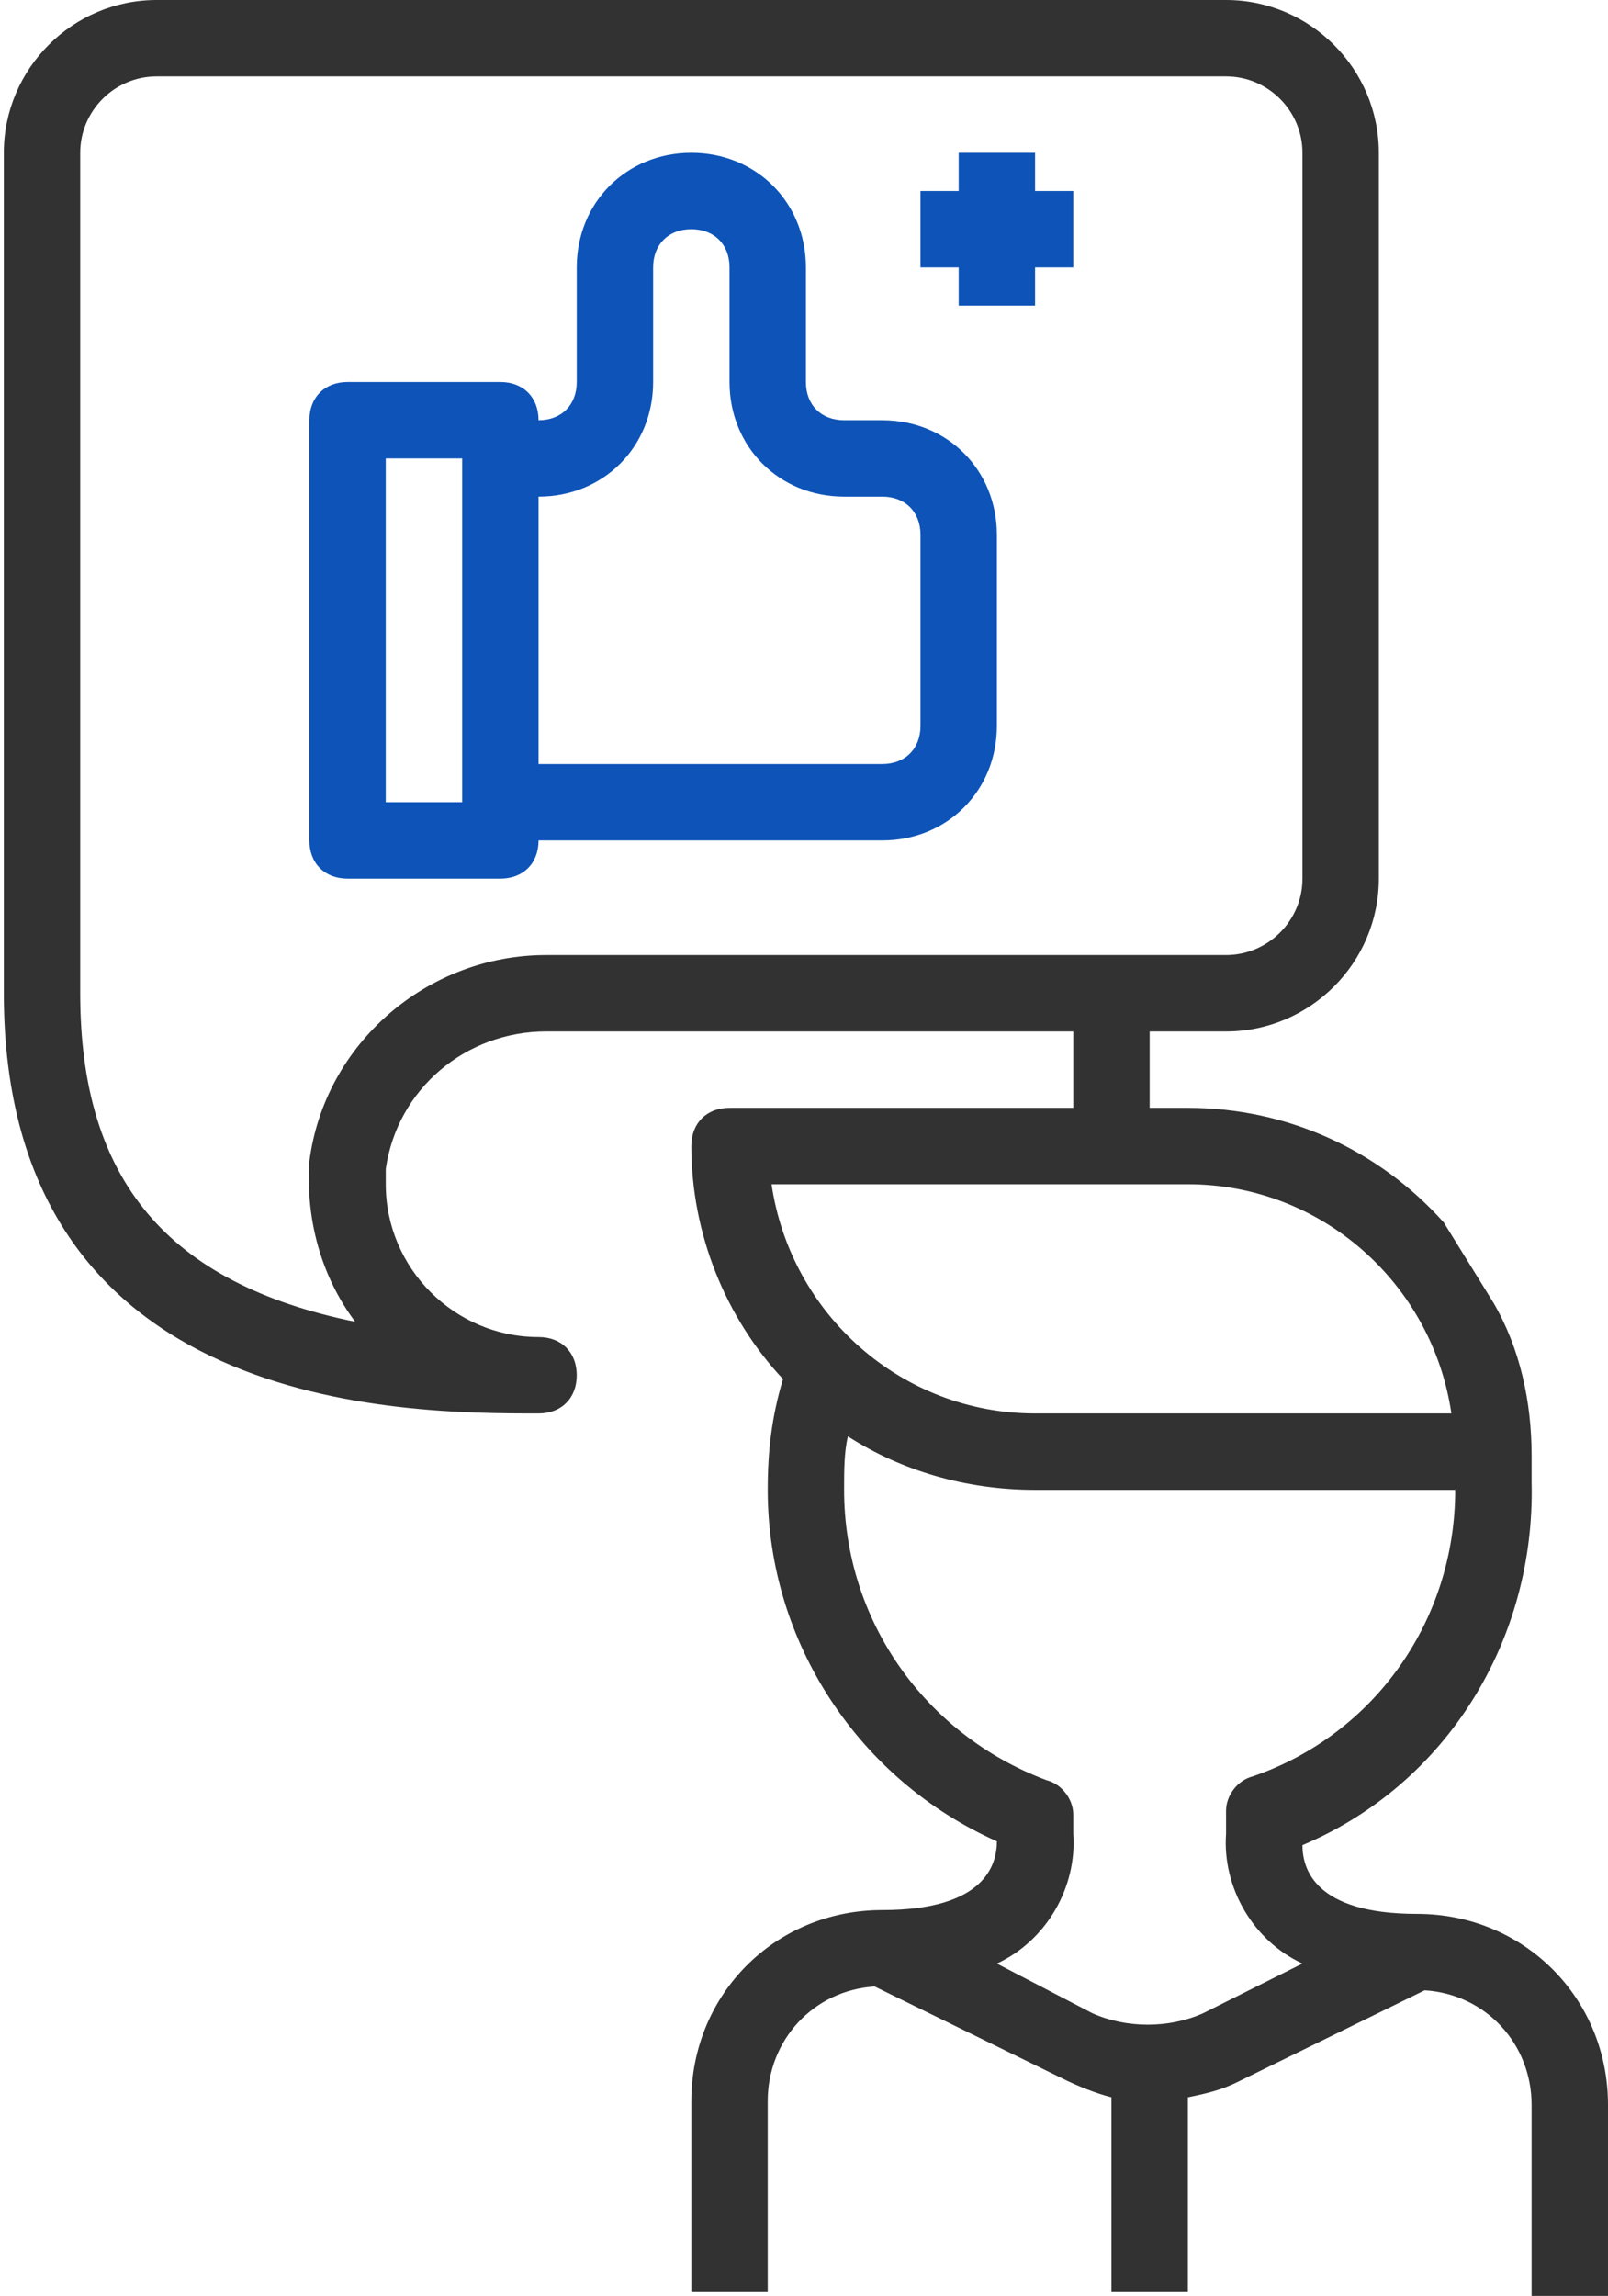
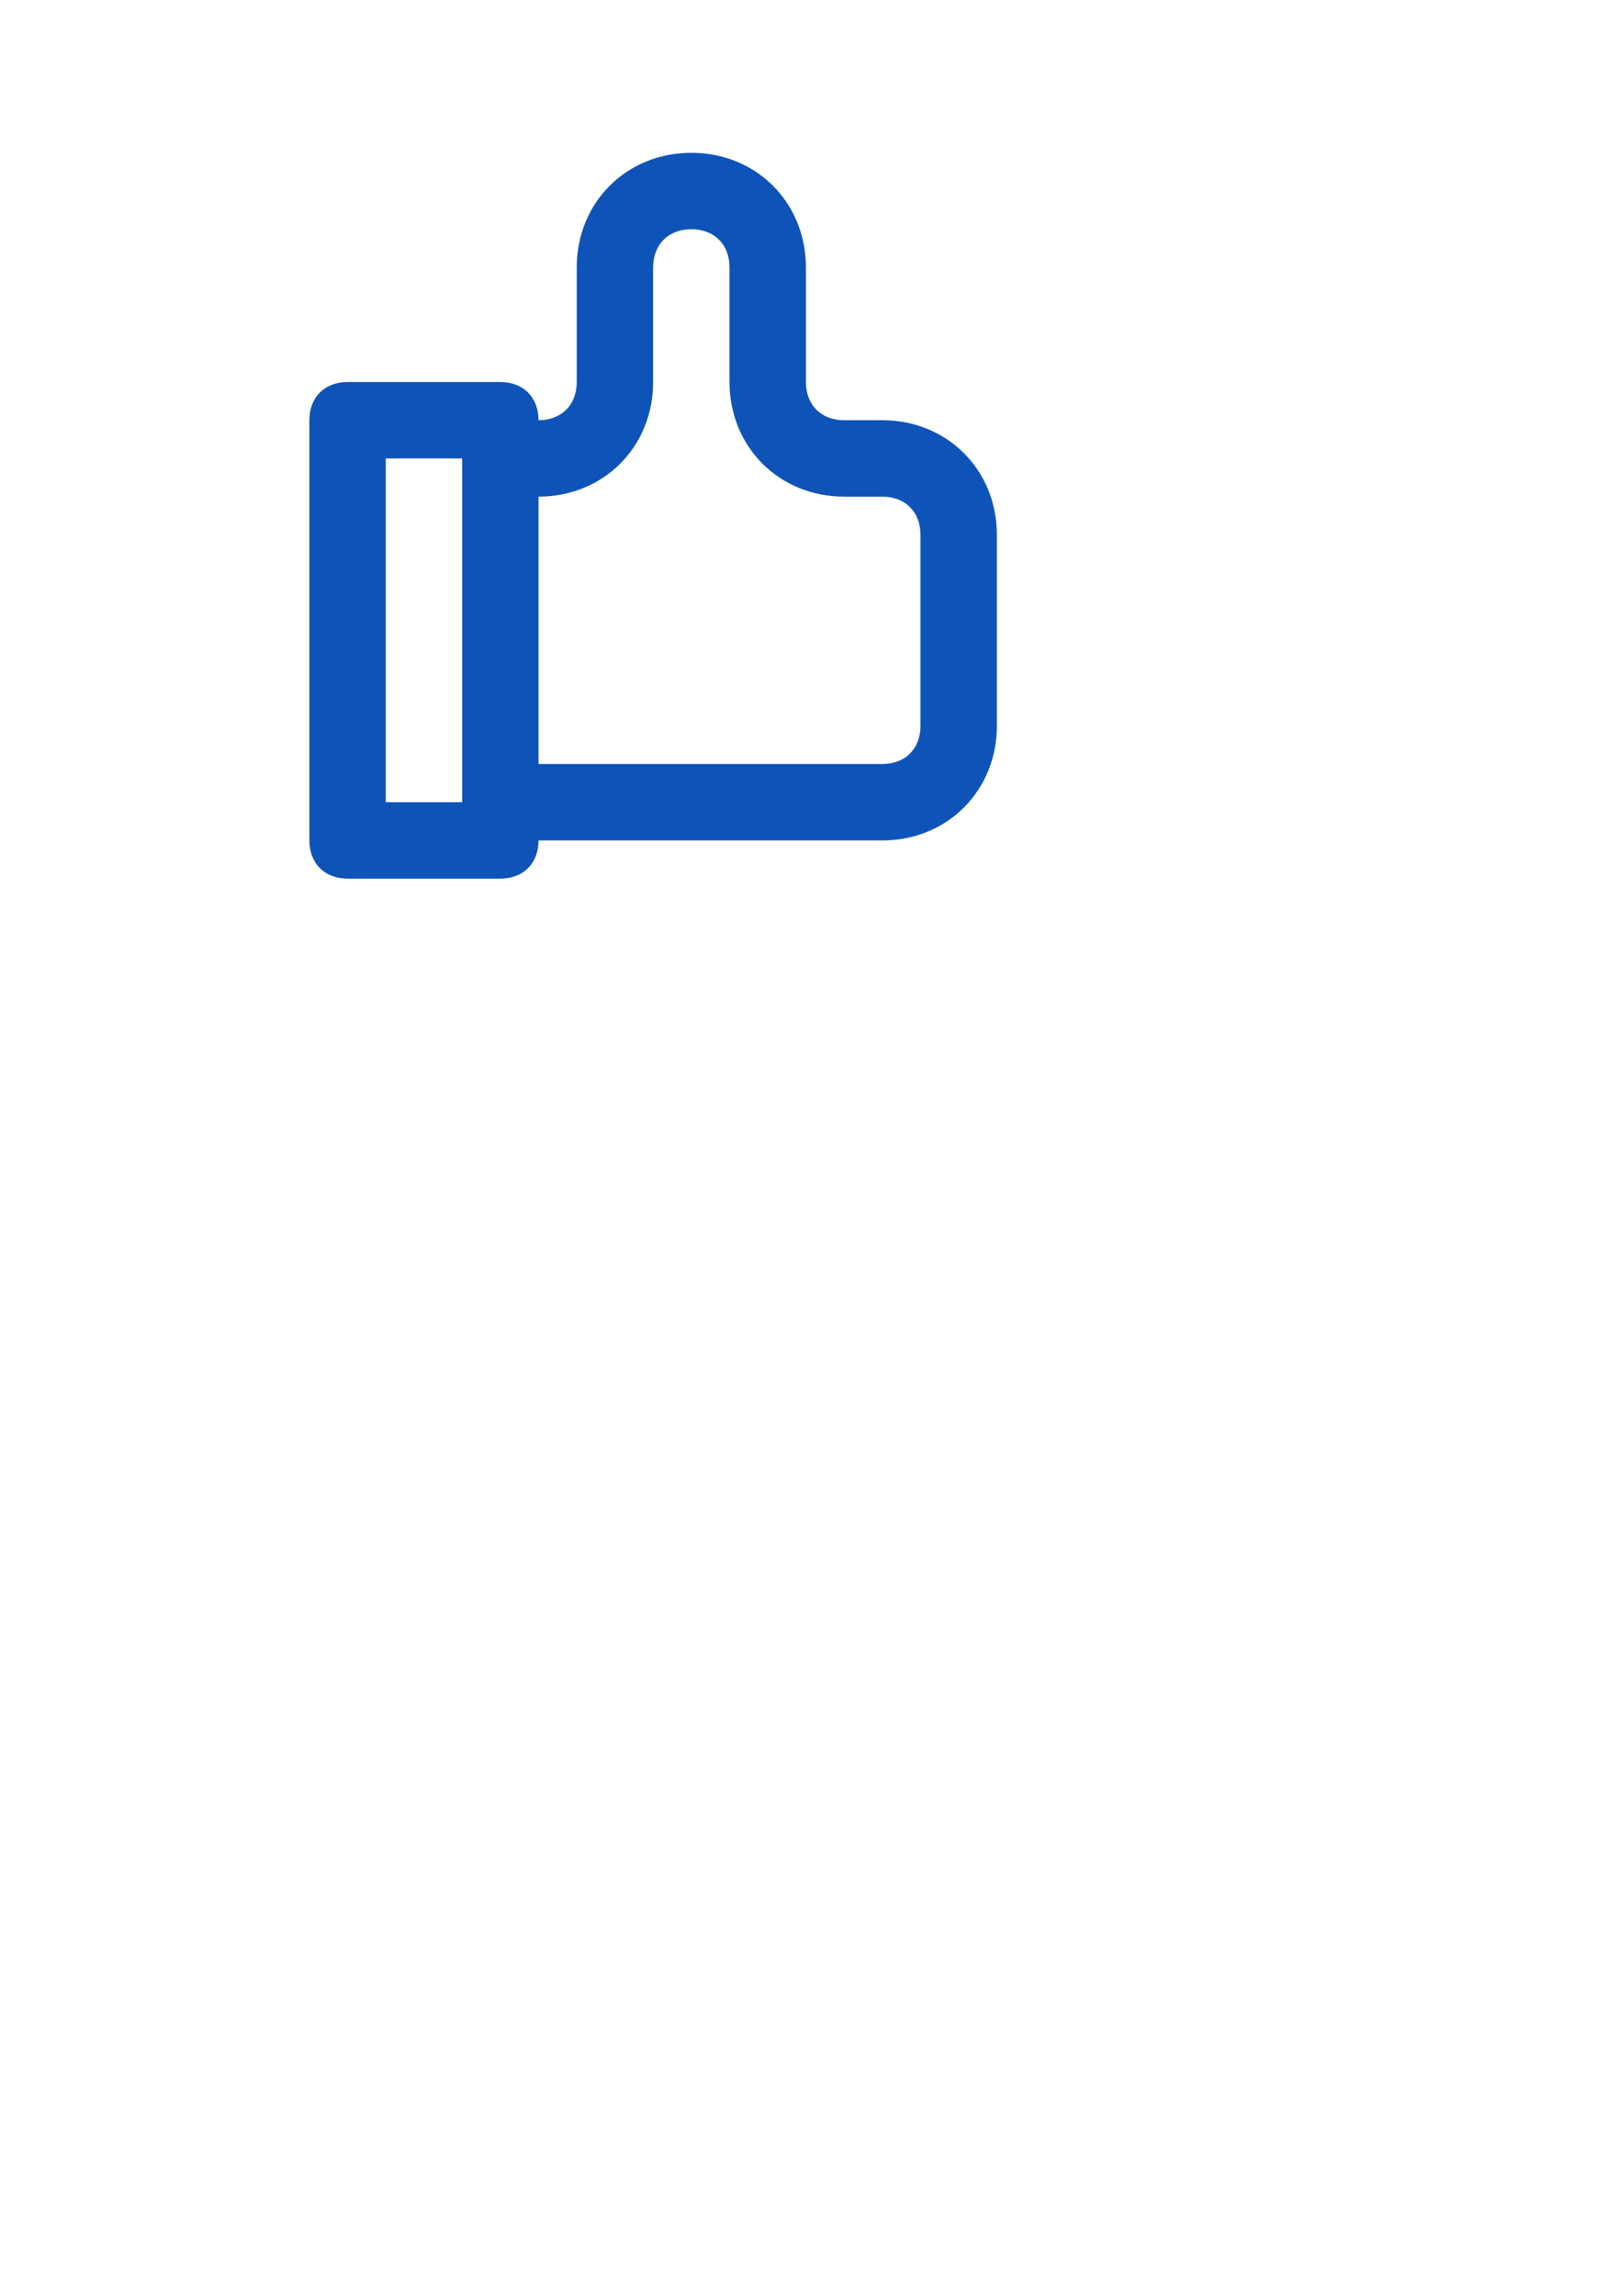
<svg xmlns="http://www.w3.org/2000/svg" id="Capa_1" x="0px" y="0px" viewBox="0 0 336.8 480.8" style="enable-background:new 0 0 336.8 480.8;" xml:space="preserve">
  <style type="text/css"> .st0{fill:#323232;} .st1{fill:#0E54B8;} </style>
  <g>
    <g>
-       <path class="st0" d="M114.4,200c-24.8,0-46.4,18.4-49.6,43.2c-0.8,12,2.4,24,9.6,33.6c-39.2-8-57.6-29.6-57.6-68.8V32 c0-8.8,7.2-16,16-16h224c8.8,0,16,7.2,16,16v152c0,8.8-7.2,16-16,16H114.4z M161.6,248h87.2c28,0,51.2,20.8,55.2,48h-87.2 C188.8,296,165.6,275.2,161.6,248z M262.4,372c-3.2,0.8-5.6,4-5.6,7.2v4.8c-0.8,11.2,5.6,22.4,16,27.2L252,421.6 c-7.2,3.2-16,3.2-23.2,0l-20-10.4c10.4-4.8,16.8-16,16-27.2v-4c0-3.2-2.4-6.4-5.6-7.2c-25.6-9.6-42.4-33.6-42.4-60.8 c0-4,0-8,0.8-11.2c11.2,7.2,24.8,11.2,39.2,11.2h88C304.8,339.2,288,363.2,262.4,372z M288.8,48V32c0-17.6-14.4-32-32-32h-224 c-17.6,0-32,14.4-32,32v176c0,88,84,88,112,88c4.8,0,8-3.2,8-8s-3.2-8-8-8c-17.6,0-32-14.4-32-32c0-0.8,0-2.4,0-3.2 C83.2,228,97.6,216,114.4,216h110.4v16h-72c-4.8,0-8,3.2-8,8c0,18.4,7.2,36,19.2,48.8c-2.4,8-3.2,15.2-3.2,23.2 c0,32,19.2,60.8,48,73.6c0,4.8-2.4,14.4-24,14.4c-22.4,0-40,17.6-40,40v40h16v-40c0-12.8,9.6-23.2,22.4-24l39.2,19.2 c3.2,1.6,7.2,3.2,10.4,4V480h16v-40.8c4-0.8,7.2-1.6,10.4-3.2l39.2-19.2c12.8,0.8,22.4,11.2,22.4,24v40h16v-40 c0-22.4-17.6-40-40-40c-21.6,0-24-9.6-24-14.4c30.4-12.8,48.8-43.2,48-76c0-1.6,0-4.8,0-5.6c0-11.2-2.4-22.4-8-32L302.4,256 c-13.6-15.2-32.8-24-53.6-24h-8v-16h16c17.6,0,32-14.4,32-32V64V48z" />
-     </g>
+       </g>
  </g>
  <g>
    <g>
      <path class="st1" d="M184.8,88h-8c-4.8,0-8-3.2-8-8V56c0-13.6-10.4-24-24-24s-24,10.4-24,24v24c0,4.8-3.2,8-8,8c0-4.8-3.2-8-8-8 h-32c-4.8,0-8,3.2-8,8v88c0,4.8,3.2,8,8,8h32c4.8,0,8-3.2,8-8h72c13.6,0,24-10.4,24-24v-40C208.8,98.4,198.4,88,184.8,88z M96.8,168h-16V96h16V168z M192.8,152c0,4.8-3.2,8-8,8h-72v-56c13.6,0,24-10.4,24-24V56c0-4.8,3.2-8,8-8s8,3.2,8,8v24 c0,13.6,10.4,24,24,24h8c4.8,0,8,3.2,8,8V152z" />
    </g>
  </g>
  <g>
    <g>
-       <polygon class="st1" points="216.8,40 216.8,32 200.8,32 200.8,40 192.8,40 192.8,56 200.8,56 200.8,64 216.8,64 216.8,56 224.8,56 224.8,40 " />
-     </g>
+       </g>
  </g>
</svg>